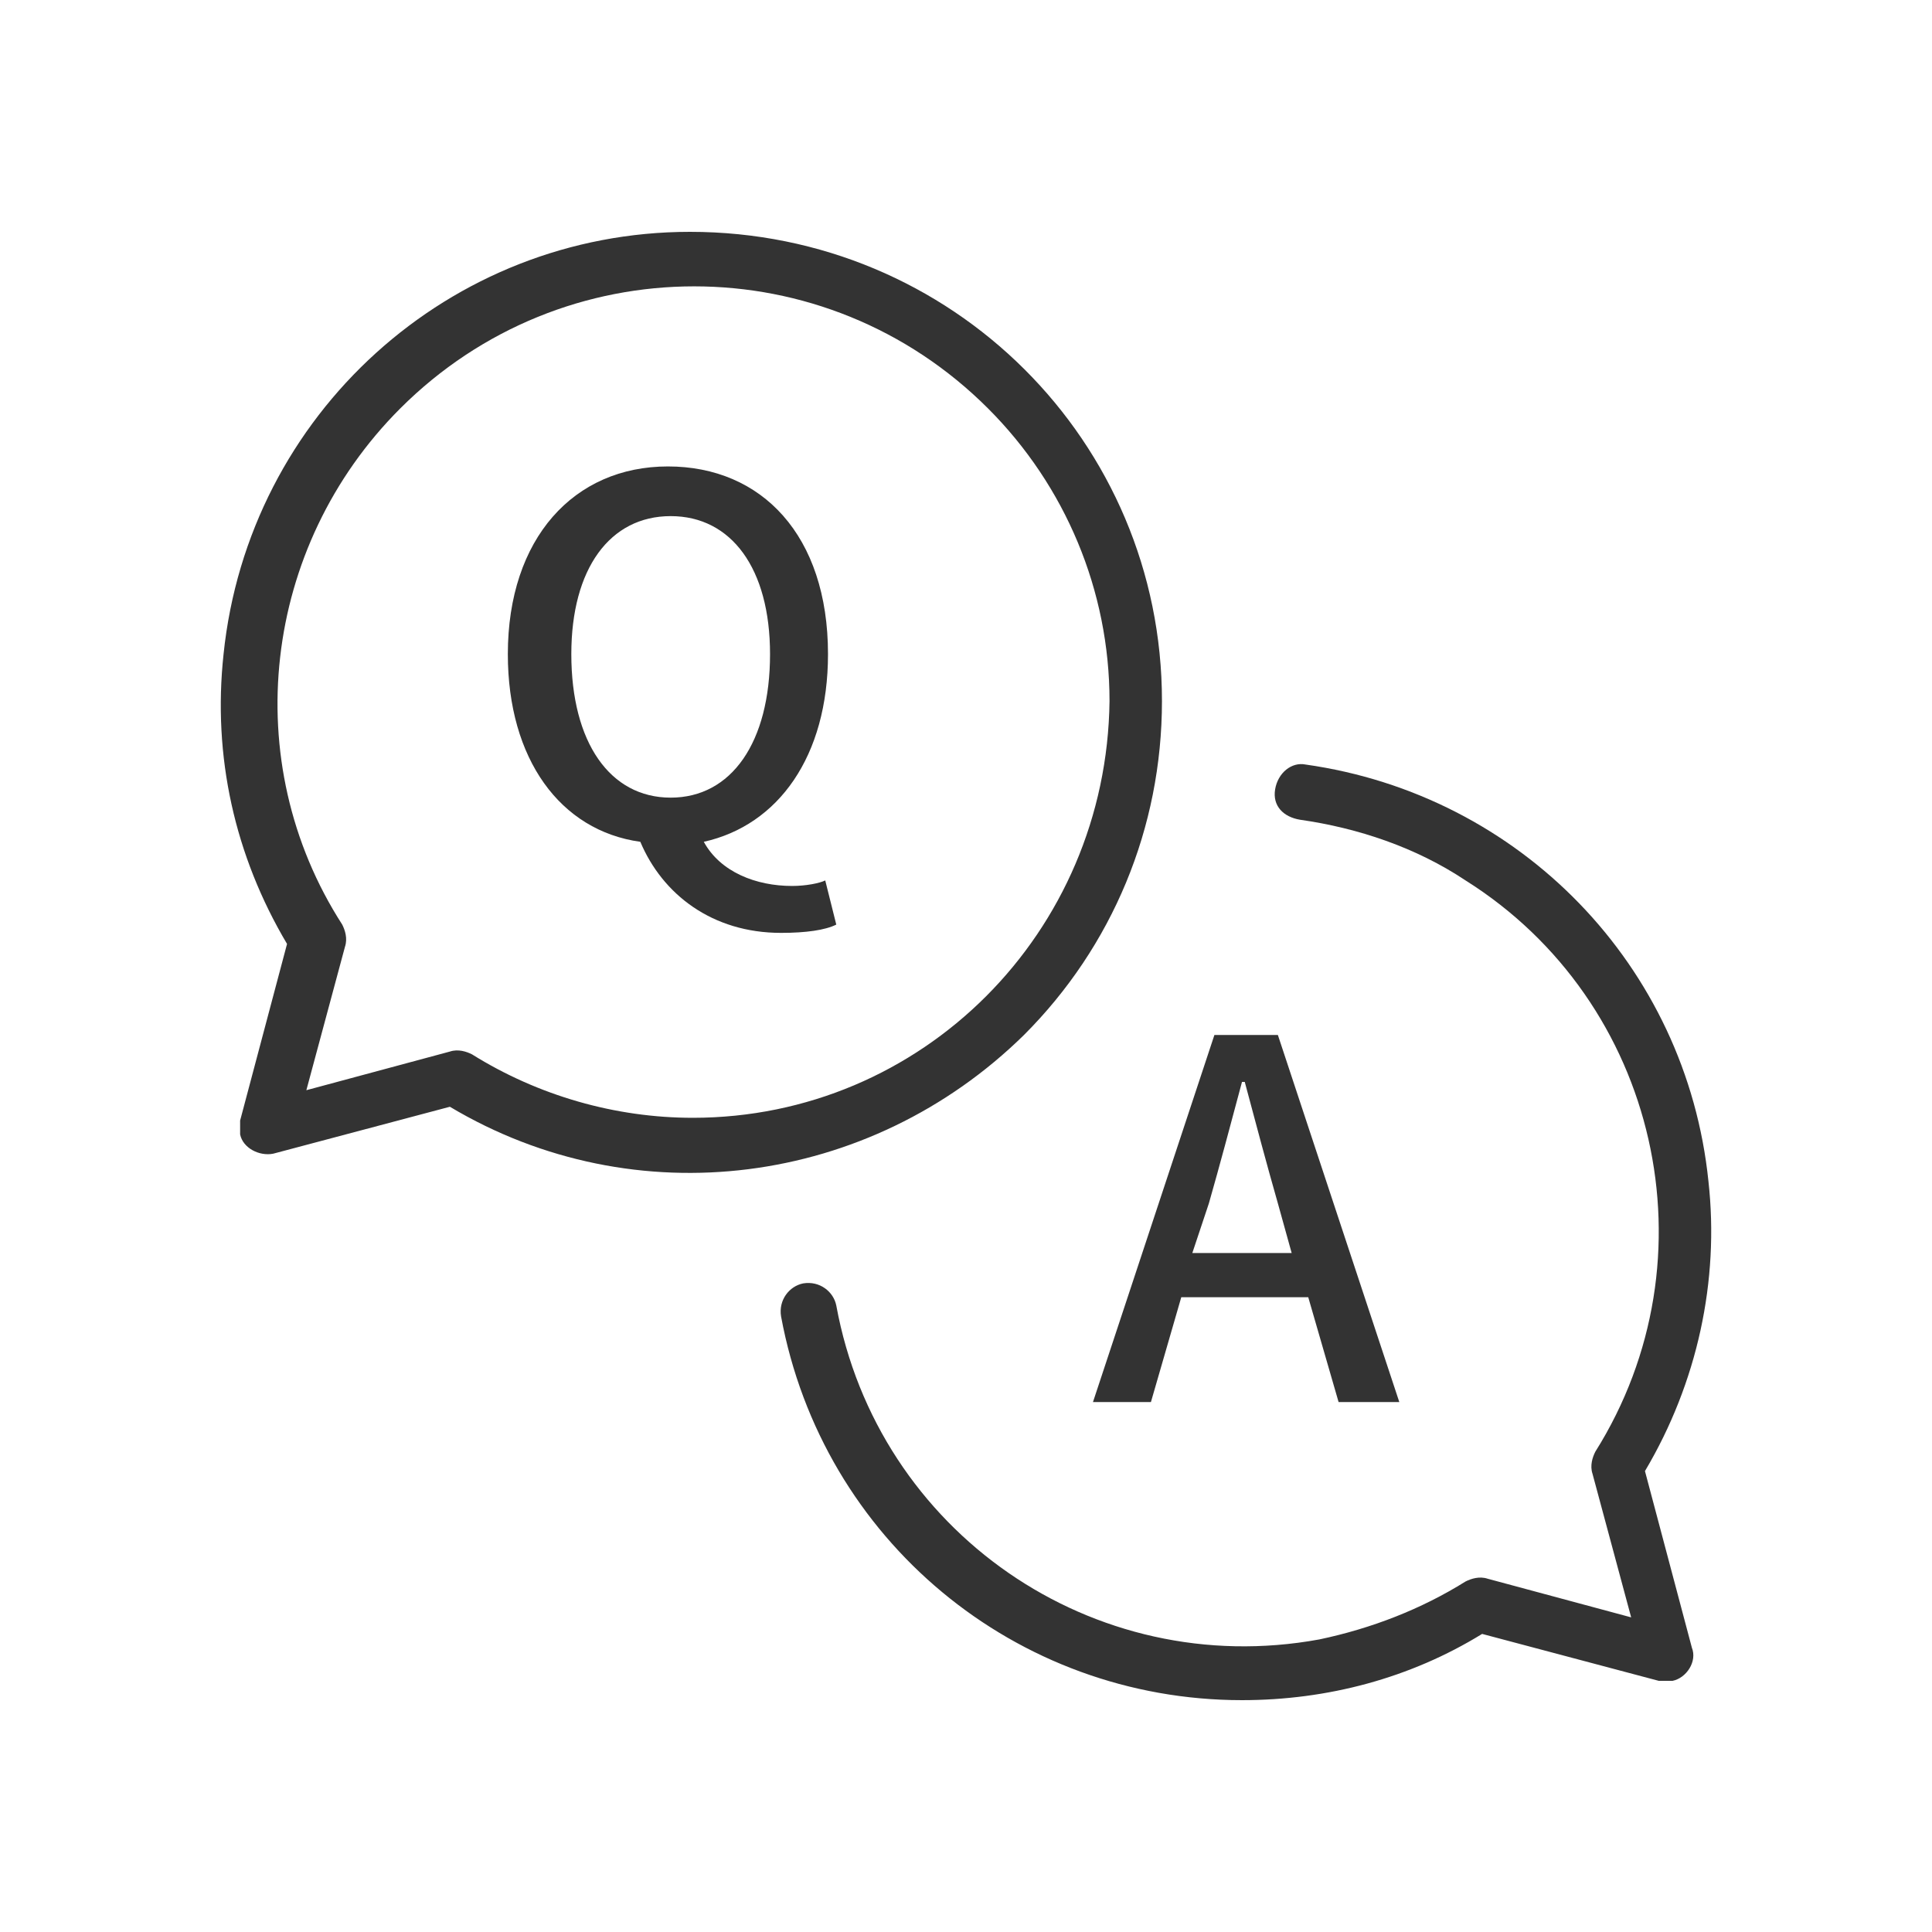
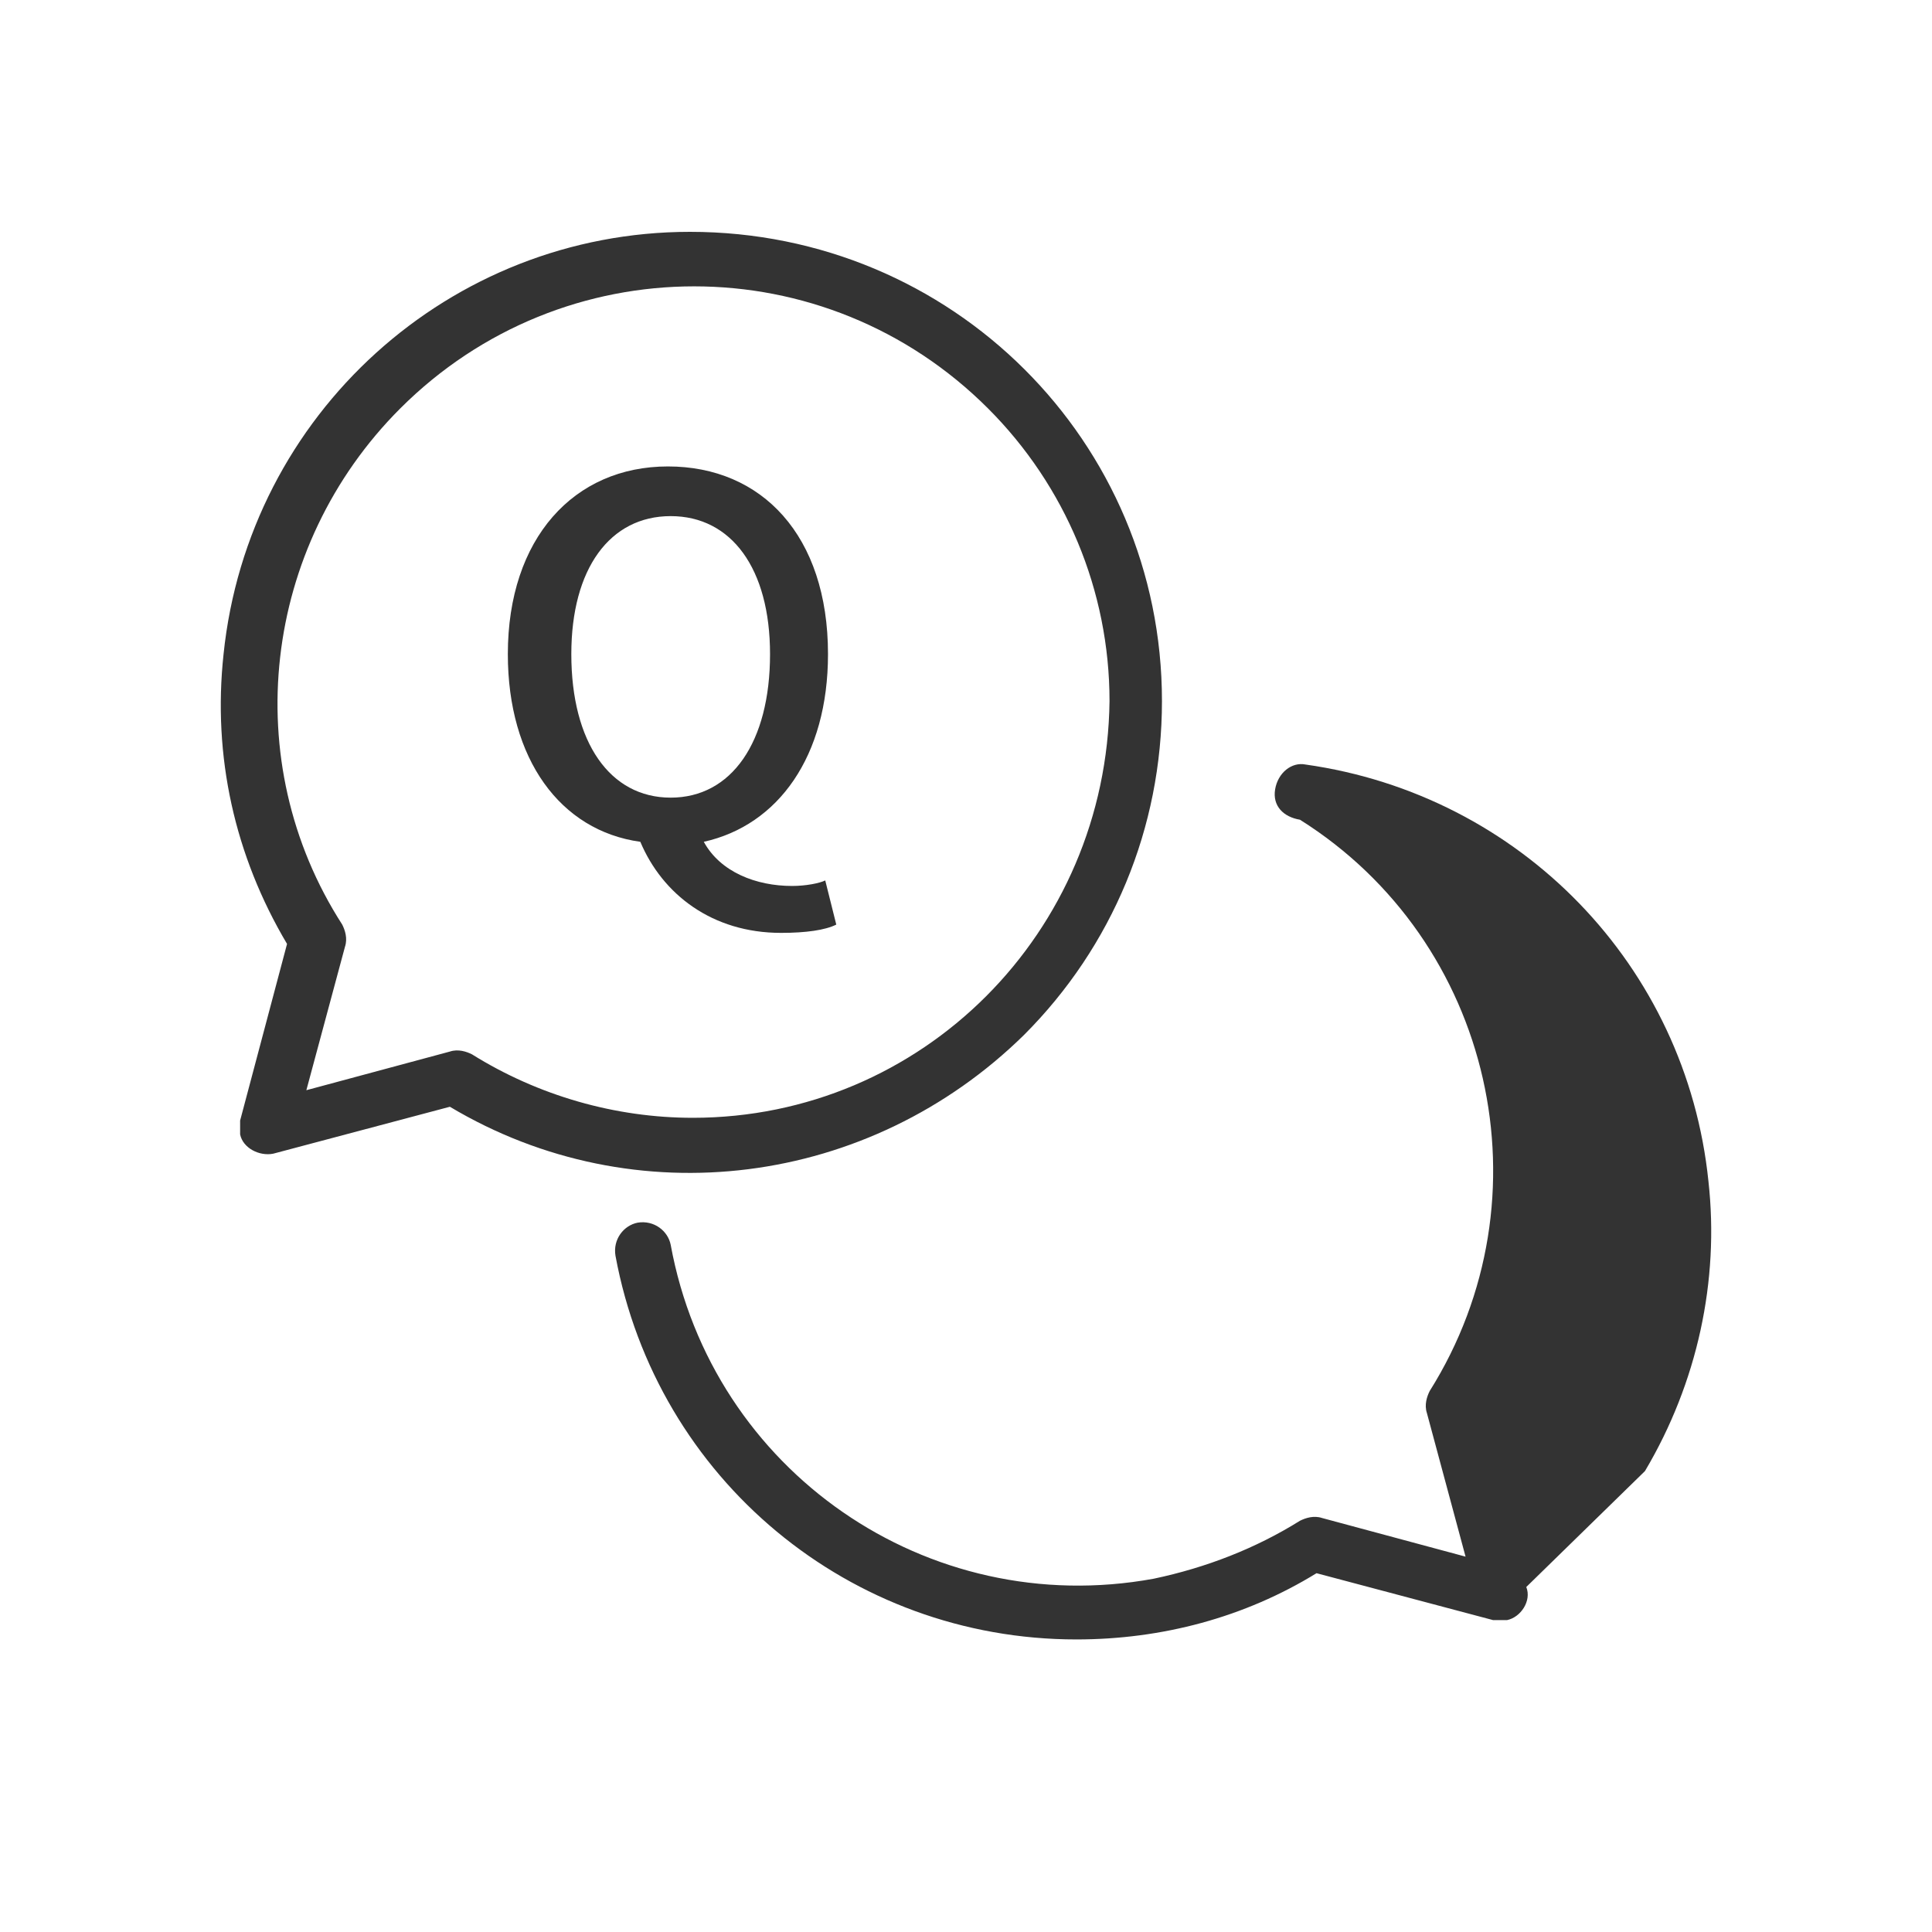
<svg xmlns="http://www.w3.org/2000/svg" version="1.1" id="レイヤー_1" x="0px" y="0px" viewBox="0 0 70 70" style="enable-background:new 0 0 70 70;" xml:space="preserve">
  <style type="text/css">
	.st0{fill:#333333;}
</style>
  <g>
    <path class="st0" d="M28.7,32.1c-1.3,0-2.6-0.5-3.2-1.6c2.7-0.6,4.5-3.1,4.5-6.8c0-4.3-2.4-6.8-5.8-6.8c-3.4,0-5.8,2.6-5.8,6.8   c0,3.8,1.9,6.4,4.8,6.8c0.8,1.9,2.6,3.3,5.1,3.3c0.9,0,1.6-0.1,2-0.3l-0.4-1.6C29.7,32,29.2,32.1,28.7,32.1z M24.3,28.9   c-2.2,0-3.6-2-3.6-5.2c0-3.1,1.4-5,3.6-5s3.6,1.9,3.6,5C27.9,26.9,26.5,28.9,24.3,28.9z" />
-     <path class="st0" d="M41.7,50.8l1.1-3.8h4.6l1.1,3.8h2.2l-4.4-13.3H44l-4.4,13.3H41.7z M43.8,43.6c0.4-1.4,0.8-2.9,1.2-4.4h0.1   c0.4,1.5,0.8,3,1.2,4.4l0.5,1.8h-3.6L43.8,43.6z" />
    <path class="st0" d="M42.1,25.4c0-9.4-7.6-17-17.1-17C16.3,8.4,9,15,8.1,23.7c-0.4,3.7,0.4,7.3,2.3,10.5l-1.7,6.4   c0,0.2,0,0.3,0,0.5c0.1,0.5,0.7,0.8,1.2,0.7l6.4-1.7c6.7,4,15.2,2.9,20.8-2.6C40.3,34.3,42.1,30,42.1,25.4z M25.1,40.5   c-2.8,0-5.6-0.8-8-2.3c-0.2-0.1-0.5-0.2-0.8-0.1l-5.2,1.4l1.4-5.2c0.1-0.3,0-0.6-0.1-0.8c-3.8-5.9-2.9-13.7,2.1-18.7   c5.9-5.9,15.4-5.9,21.3,0c2.8,2.8,4.4,6.6,4.4,10.6C40.1,33.8,33.4,40.5,25.1,40.5z" />
-     <path class="st0" d="M59.6,53.3c1.9-3.2,2.7-6.9,2.3-10.5c-0.8-7.8-6.8-14-14.6-15.1c0,0,0,0,0,0c-0.5-0.1-1,0.3-1.1,0.9   s0.3,1,0.9,1.1c2.1,0.3,4.2,1,6,2.2c7,4.4,9.1,13.7,4.7,20.7c-0.1,0.2-0.2,0.5-0.1,0.8l1.4,5.2l-5.2-1.4c-0.3-0.1-0.6,0-0.8,0.1   c-1.6,1-3.4,1.7-5.3,2.1c-8.2,1.5-16-3.9-17.5-12.1c0,0,0,0,0,0c-0.1-0.5-0.6-0.9-1.2-0.8c-0.5,0.1-0.9,0.6-0.8,1.2   c1.5,8.1,8.5,13.9,16.7,13.9c3.1,0,6.1-0.8,8.7-2.4l6.4,1.7c0.2,0,0.3,0,0.5,0c0.5-0.1,0.9-0.7,0.7-1.2L59.6,53.3z" />
+     <path class="st0" d="M59.6,53.3c1.9-3.2,2.7-6.9,2.3-10.5c-0.8-7.8-6.8-14-14.6-15.1c0,0,0,0,0,0c-0.5-0.1-1,0.3-1.1,0.9   s0.3,1,0.9,1.1c7,4.4,9.1,13.7,4.7,20.7c-0.1,0.2-0.2,0.5-0.1,0.8l1.4,5.2l-5.2-1.4c-0.3-0.1-0.6,0-0.8,0.1   c-1.6,1-3.4,1.7-5.3,2.1c-8.2,1.5-16-3.9-17.5-12.1c0,0,0,0,0,0c-0.1-0.5-0.6-0.9-1.2-0.8c-0.5,0.1-0.9,0.6-0.8,1.2   c1.5,8.1,8.5,13.9,16.7,13.9c3.1,0,6.1-0.8,8.7-2.4l6.4,1.7c0.2,0,0.3,0,0.5,0c0.5-0.1,0.9-0.7,0.7-1.2L59.6,53.3z" />
  </g>
</svg>